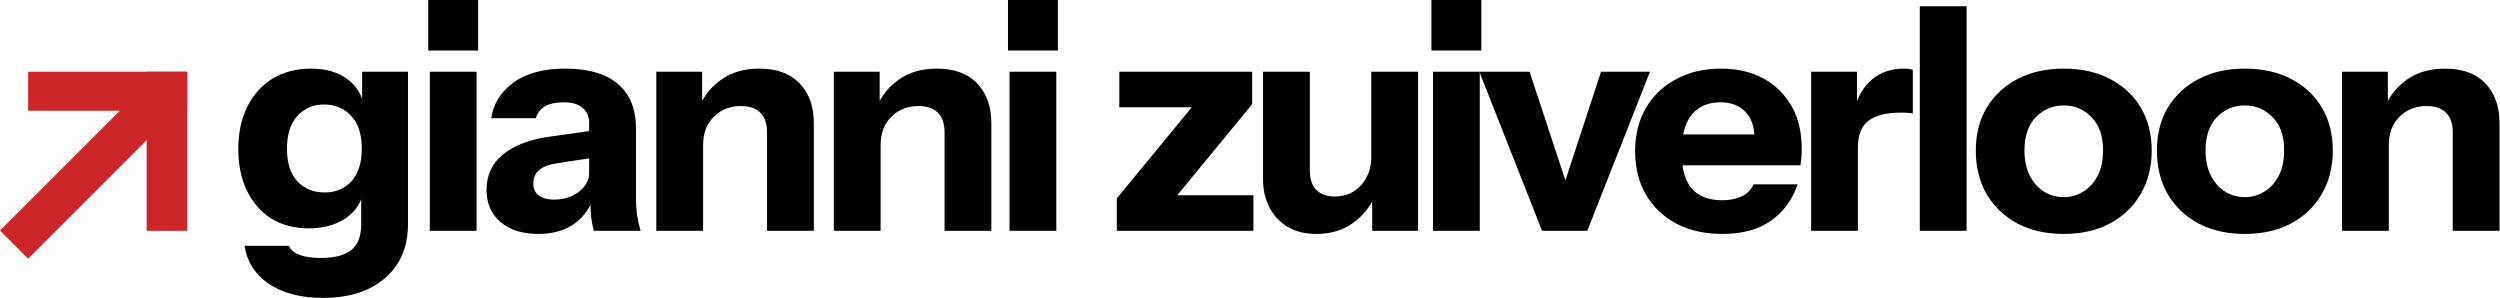
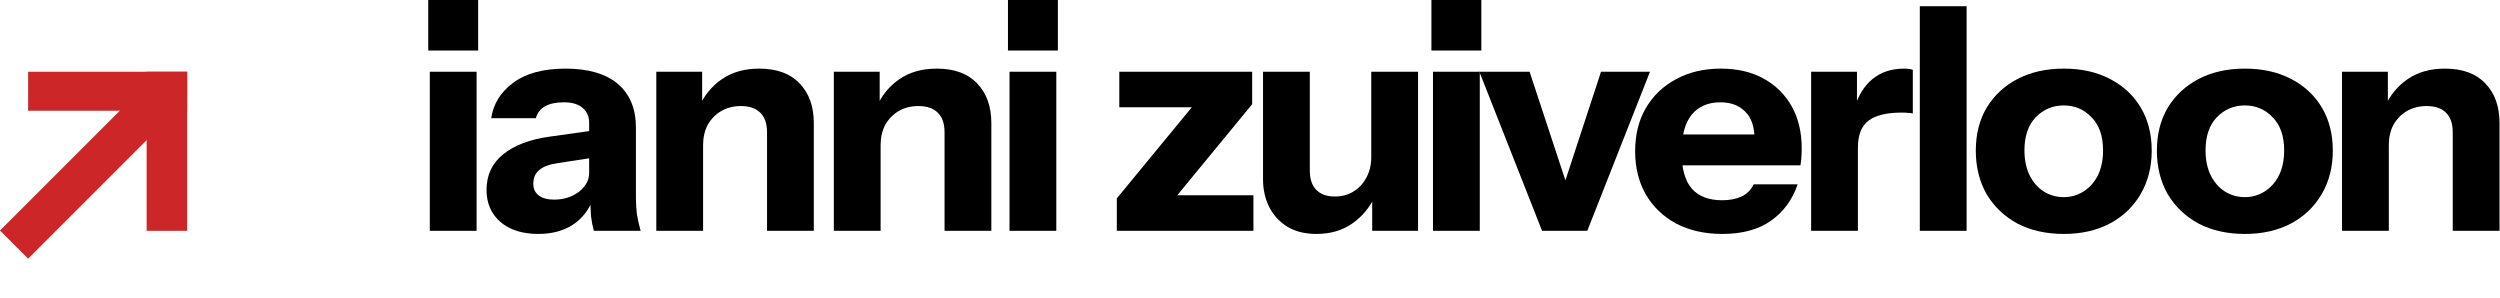
<svg xmlns="http://www.w3.org/2000/svg" width="1603" height="191" viewBox="0 0 1603 191" fill="none">
  <path d="M1501.7 148V46H1531.1V70H1531.7V148H1501.7ZM1572.7 148V84.8C1572.7 79.2 1571.24 75 1568.3 72.2C1565.5 69.4 1561.37 68 1555.9 68C1551.24 68 1547.04 69.067 1543.3 71.2C1539.7 73.333 1536.84 76.267 1534.7 80C1532.7 83.733 1531.7 88.133 1531.7 93.2L1529.1 68.6C1532.44 61.133 1537.3 55.2 1543.7 50.8C1550.24 46.267 1558.24 44 1567.7 44C1579.04 44 1587.7 47.2 1593.7 53.6C1599.7 59.867 1602.7 68.333 1602.7 79V148H1572.7Z" fill="black" />
  <path d="M1439.4 150C1428.2 150 1418.33 147.8 1409.8 143.4C1401.4 138.867 1394.8 132.6 1390 124.6C1385.33 116.467 1383 107.133 1383 96.6C1383 86.067 1385.33 76.867 1390 69C1394.8 61.133 1401.4 55 1409.8 50.6C1418.33 46.2 1428.2 44 1439.4 44C1450.73 44 1460.6 46.2 1469 50.6C1477.53 55 1484.13 61.133 1488.8 69C1493.47 76.867 1495.8 86.067 1495.8 96.6C1495.8 107.133 1493.4 116.467 1488.6 124.6C1483.93 132.6 1477.33 138.867 1468.8 143.4C1460.4 147.8 1450.6 150 1439.4 150ZM1439.4 126.4C1444.07 126.4 1448.27 125.2 1452 122.8C1455.87 120.4 1458.93 117 1461.2 112.6C1463.47 108.067 1464.6 102.667 1464.6 96.4C1464.6 87.2 1462.13 80.133 1457.2 75.2C1452.4 70.133 1446.47 67.6 1439.4 67.6C1432.33 67.6 1426.33 70.133 1421.4 75.2C1416.6 80.267 1414.2 87.333 1414.2 96.4C1414.2 102.667 1415.33 108.067 1417.6 112.6C1419.87 117 1422.87 120.4 1426.6 122.8C1430.47 125.2 1434.73 126.4 1439.4 126.4Z" fill="black" />
  <path d="M1323.28 150C1312.08 150 1302.22 147.8 1293.68 143.4C1285.28 138.867 1278.68 132.6 1273.88 124.6C1269.22 116.467 1266.88 107.133 1266.88 96.6C1266.88 86.067 1269.22 76.867 1273.88 69C1278.68 61.133 1285.28 55 1293.68 50.6C1302.22 46.2 1312.08 44 1323.28 44C1334.62 44 1344.48 46.2 1352.88 50.6C1361.42 55 1368.02 61.133 1372.68 69C1377.35 76.867 1379.68 86.067 1379.68 96.6C1379.68 107.133 1377.28 116.467 1372.48 124.6C1367.82 132.6 1361.22 138.867 1352.68 143.4C1344.28 147.8 1334.48 150 1323.28 150ZM1323.28 126.4C1327.95 126.4 1332.15 125.2 1335.88 122.8C1339.75 120.4 1342.82 117 1345.08 112.6C1347.35 108.067 1348.48 102.667 1348.48 96.4C1348.48 87.2 1346.02 80.133 1341.08 75.2C1336.28 70.133 1330.35 67.6 1323.28 67.6C1316.22 67.6 1310.22 70.133 1305.28 75.2C1300.48 80.267 1298.08 87.333 1298.08 96.4C1298.08 102.667 1299.22 108.067 1301.48 112.6C1303.75 117 1306.75 120.4 1310.48 122.8C1314.35 125.2 1318.62 126.4 1323.28 126.4Z" fill="black" />
  <path d="M1230.98 148V4H1260.98V148H1230.98Z" fill="black" />
  <path d="M1161.29 148V46H1190.69V70H1191.29V148H1161.29ZM1191.29 94.8L1188.69 70.6C1191.09 61.933 1195.02 55.333 1200.49 50.8C1205.96 46.267 1212.76 44 1220.89 44C1223.42 44 1225.29 44.267 1226.49 44.8V72.8C1225.82 72.533 1224.89 72.4 1223.69 72.4C1222.49 72.267 1221.02 72.2 1219.29 72.2C1209.69 72.2 1202.62 73.933 1198.09 77.4C1193.56 80.733 1191.29 86.533 1191.29 94.8Z" fill="black" />
  <path d="M1104.45 150C1093.11 150 1083.25 147.8 1074.85 143.4C1066.45 138.867 1059.91 132.6 1055.25 124.6C1050.71 116.6 1048.45 107.4 1048.45 97C1048.45 86.467 1050.71 77.267 1055.25 69.4C1059.91 61.4 1066.38 55.2 1074.65 50.8C1082.91 46.267 1092.51 44 1103.45 44C1113.98 44 1123.11 46.133 1130.85 50.4C1138.58 54.667 1144.58 60.6 1148.85 68.2C1153.11 75.8 1155.25 84.733 1155.25 95C1155.25 97.133 1155.18 99.133 1155.05 101C1154.91 102.733 1154.71 104.4 1154.45 106H1066.05V86.2H1130.25L1125.05 89.8C1125.05 81.533 1123.05 75.467 1119.05 71.6C1115.18 67.6 1109.85 65.6 1103.05 65.6C1095.18 65.6 1089.05 68.267 1084.65 73.6C1080.38 78.933 1078.25 86.933 1078.25 97.6C1078.25 108 1080.38 115.733 1084.65 120.8C1089.05 125.867 1095.58 128.4 1104.25 128.4C1109.05 128.4 1113.18 127.6 1116.65 126C1120.11 124.4 1122.71 121.8 1124.45 118.2H1152.65C1149.31 128.067 1143.58 135.867 1135.45 141.6C1127.45 147.2 1117.11 150 1104.45 150Z" fill="black" />
  <path d="M988.77 148L948.57 46H980.77L1012.17 141.2H995.37L1026.57 46H1057.97L1017.77 148H988.77Z" fill="black" />
  <path d="M918.828 148V46H948.828V148H918.828ZM917.828 32.4V0H949.828V32.4H917.828Z" fill="black" />
  <path d="M844.052 150C836.852 150 830.652 148.467 825.452 145.4C820.385 142.2 816.518 138 813.852 132.8C811.185 127.467 809.852 121.533 809.852 115V46H839.852V109.2C839.852 114.8 841.252 119 844.052 121.8C846.852 124.6 850.785 126 855.852 126C860.385 126 864.385 124.933 867.852 122.8C871.318 120.667 874.052 117.733 876.052 114C878.185 110.133 879.252 105.733 879.252 100.8L881.852 125.4C878.518 132.733 873.652 138.667 867.252 143.2C860.852 147.733 853.118 150 844.052 150ZM879.852 148V124H879.252V46H909.252V148H879.852Z" fill="black" />
  <path d="M716.094 148V127.2L772.894 58.2L778.894 68.8H717.694V46H802.894V66.8L747.294 134.4L741.694 125.2H803.694V148H716.094Z" fill="black" />
  <path d="M647.305 148V46H677.305V148H647.305ZM646.305 32.4V0H678.305V32.4H646.305Z" fill="black" />
  <path d="M534.648 148V46H564.048V70H564.648V148H534.648ZM605.648 148V84.8C605.648 79.2 604.182 75 601.248 72.2C598.448 69.4 594.315 68 588.848 68C584.182 68 579.982 69.067 576.248 71.2C572.648 73.333 569.782 76.267 567.648 80C565.648 83.733 564.648 88.133 564.648 93.2L562.048 68.6C565.382 61.133 570.248 55.2 576.648 50.8C583.182 46.267 591.182 44 600.648 44C611.982 44 620.648 47.2 626.648 53.6C632.648 59.867 635.648 68.333 635.648 79V148H605.648Z" fill="black" />
  <path d="M420.82 148V46H450.22V70H450.82V148H420.82ZM491.82 148V84.8C491.82 79.2 490.354 75 487.42 72.2C484.62 69.4 480.487 68 475.02 68C470.354 68 466.154 69.067 462.42 71.2C458.82 73.333 455.954 76.267 453.82 80C451.82 83.733 450.82 88.133 450.82 93.2L448.22 68.6C451.554 61.133 456.42 55.2 462.82 50.8C469.354 46.267 477.354 44 486.82 44C498.154 44 506.82 47.2 512.82 53.6C518.82 59.867 521.82 68.333 521.82 79V148H491.82Z" fill="black" />
  <path d="M380.761 148C379.961 145.067 379.361 141.933 378.961 138.6C378.694 135.267 378.561 131.4 378.561 127H377.761V78.8C377.761 74.667 376.361 71.467 373.561 69.2C370.894 66.8 366.894 65.6 361.561 65.6C356.494 65.6 352.428 66.467 349.361 68.2C346.428 69.933 344.494 72.467 343.561 75.8H314.961C316.294 66.6 321.028 59 329.161 53C337.294 47 348.428 44 362.561 44C377.228 44 388.428 47.267 396.161 53.8C403.894 60.333 407.761 69.733 407.761 82V127C407.761 130.333 407.961 133.733 408.361 137.2C408.894 140.533 409.694 144.133 410.761 148H380.761ZM345.161 150C335.028 150 326.961 147.467 320.961 142.4C314.961 137.2 311.961 130.333 311.961 121.8C311.961 112.333 315.494 104.733 322.561 99C329.761 93.133 339.761 89.333 352.561 87.6L382.361 83.4V100.8L357.561 104.6C352.228 105.4 348.294 106.867 345.761 109C343.228 111.133 341.961 114.067 341.961 117.8C341.961 121.133 343.161 123.667 345.561 125.4C347.961 127.133 351.161 128 355.161 128C361.428 128 366.761 126.333 371.161 123C375.561 119.533 377.761 115.533 377.761 111L380.561 127C377.628 134.6 373.161 140.333 367.161 144.2C361.161 148.067 353.828 150 345.161 150Z" fill="black" />
  <path d="M275.586 148V46H305.586V148H275.586ZM274.586 32.4V0H306.586V32.4H274.586Z" fill="black" />
-   <path d="M206.997 191C192.864 191 181.33 188 172.397 182C163.597 176 158.397 167.867 156.797 157.6H185.197C186.264 160.133 188.53 162.067 191.997 163.4C195.597 164.733 200.13 165.4 205.597 165.4C214.664 165.4 221.264 163.667 225.397 160.2C229.53 156.733 231.597 151.333 231.597 144V121.8L233.197 122.2C231.864 129.667 227.997 135.6 221.597 140C215.197 144.267 207.264 146.4 197.797 146.4C188.73 146.4 180.797 144.333 173.997 140.2C167.33 135.933 162.13 130 158.397 122.4C154.664 114.8 152.797 105.867 152.797 95.6C152.797 85.2 154.73 76.133 158.597 68.4C162.464 60.667 167.864 54.667 174.797 50.4C181.864 46.133 190.064 44 199.397 44C208.997 44 216.797 46.267 222.797 50.8C228.93 55.333 232.53 61.533 233.597 69.4L232.197 69.6V46H261.597V143.6C261.597 158.267 256.73 169.8 246.997 178.2C237.264 186.733 223.93 191 206.997 191ZM208.197 123.4C215.264 123.4 220.997 121 225.397 116.2C229.797 111.267 231.997 104.267 231.997 95.2C231.997 86.133 229.73 79.2 225.197 74.4C220.797 69.467 214.997 67 207.797 67C200.864 67 195.13 69.467 190.597 74.4C186.197 79.333 183.997 86.333 183.997 95.4C183.997 104.467 186.197 111.4 190.597 116.2C195.13 121 200.997 123.4 208.197 123.4Z" fill="black" />
  <rect x="18.031" y="46" width="102" height="25" fill="#CC2628" />
  <rect x="120.031" y="46" width="102" height="26" transform="rotate(90 120.031 46)" fill="#CC2628" />
  <rect x="119.859" y="64.045" width="143.991" height="25.52" transform="rotate(135 119.859 64.045)" fill="#CC2628" />
</svg>